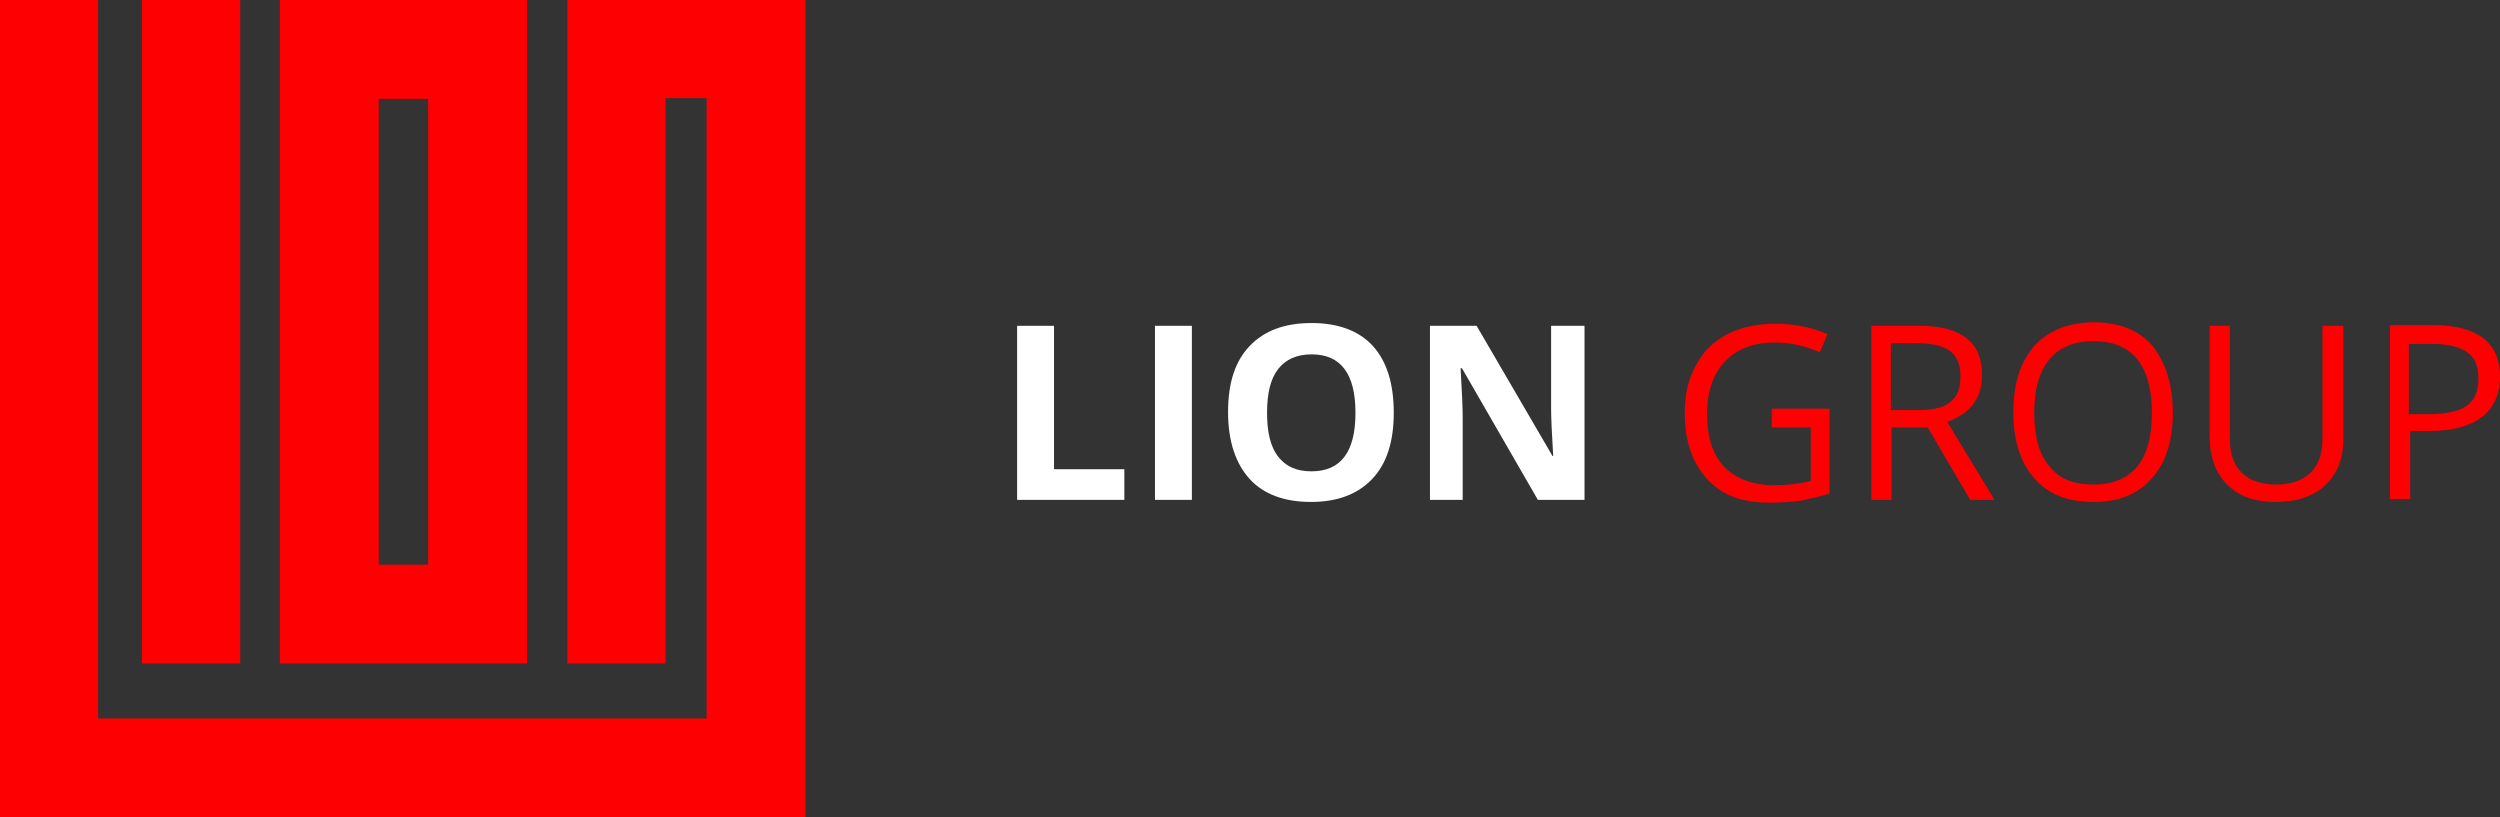
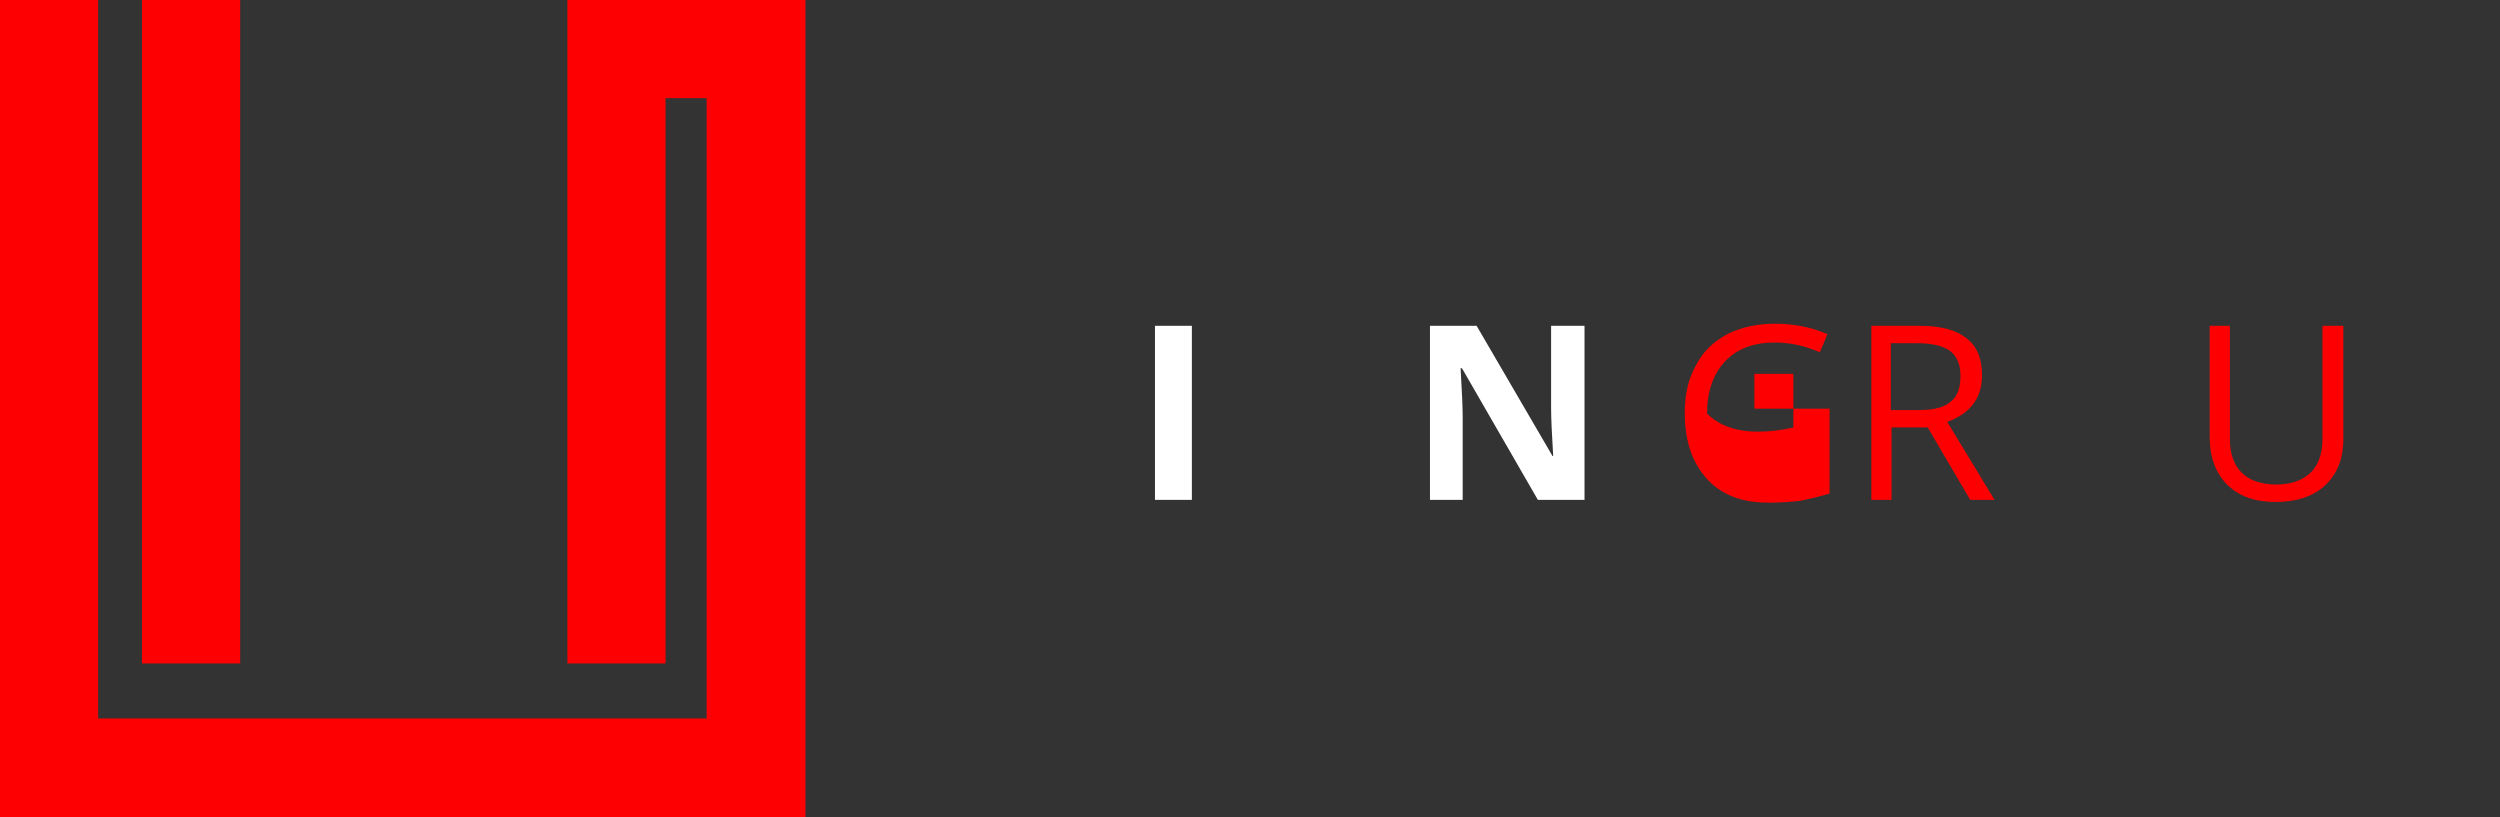
<svg xmlns="http://www.w3.org/2000/svg" id="Ebene_1" x="0px" y="0px" viewBox="0 0 359.1 117.4" xml:space="preserve">
  <rect x="0" y="0" width="359.1" height="117.4" fill="#333333" stroke="none" />
  <polygon fill="#FD0002" points="81.5,0 81.5,95.3 95.6,95.3 95.6,14.1 101.5,14.1 101.5,103.2 14.1,103.2 14.1,0 0,0 0,117.4   115.7,117.4 115.7,0 " />
  <rect x="20.4" y="0" fill="#FD0002" width="14.1" height="95.3" />
-   <path fill="#FD0002" d="M54.4,14.2h7.1v66.9h-7.1V14.2z M40.2,95.3h35.5V0H40.2V95.3z" />
  <g>
-     <path fill="#FFFFFF" d="M146.1,71.8v-25h5.3v20.6h10.1v4.4H146.1z" />
    <path fill="#FFFFFF" d="M165.9,71.8v-25h5.3v25H165.9z" />
-     <path fill="#FFFFFF" d="M200.2,59.3c0,4.1-1,7.3-3.1,9.5s-5,3.3-8.8,3.3s-6.8-1.1-8.8-3.3s-3.1-5.4-3.1-9.6s1-7.3,3.1-9.5   c2.1-2.2,5-3.3,8.9-3.3c3.8,0,6.8,1.1,8.8,3.3S200.2,55.1,200.2,59.3z M182,59.3c0,2.8,0.5,4.9,1.6,6.3c1.1,1.4,2.6,2.1,4.8,2.1   c4.2,0,6.3-2.8,6.3-8.4c0-5.6-2.1-8.4-6.3-8.4c-2.1,0-3.7,0.7-4.8,2.1C182.5,54.4,182,56.5,182,59.3z" />
    <path fill="#FFFFFF" d="M227.6,71.8h-6.7L210,52.9h-0.2c0.2,3.3,0.3,5.7,0.3,7.1v11.8h-4.7v-25h6.7l10.9,18.7h0.1   c-0.2-3.3-0.3-5.5-0.3-6.9V46.8h4.8V71.8z" />
  </g>
  <g>
-     <path fill="#FD0002" d="M254.3,58.7h8.5v12.2c-1.3,0.4-2.7,0.7-4,1c-1.4,0.2-3,0.3-4.8,0.3c-3.8,0-6.7-1.1-8.8-3.4   c-2.1-2.3-3.2-5.4-3.2-9.5c0-2.6,0.5-4.9,1.6-6.8c1-2,2.5-3.4,4.5-4.5c2-1,4.3-1.5,6.9-1.5c2.7,0,5.2,0.5,7.5,1.5l-1.1,2.6   c-2.3-1-4.4-1.4-6.5-1.4c-3,0-5.4,0.9-7.1,2.7c-1.7,1.8-2.6,4.3-2.6,7.5c0,3.4,0.8,5.9,2.5,7.7c1.7,1.7,4.1,2.6,7.3,2.6   c1.7,0,3.4-0.2,5.1-0.6v-7.7h-5.6V58.7z" />
+     <path fill="#FD0002" d="M254.3,58.7h8.5v12.2c-1.3,0.4-2.7,0.7-4,1c-1.4,0.2-3,0.3-4.8,0.3c-3.8,0-6.7-1.1-8.8-3.4   c-2.1-2.3-3.2-5.4-3.2-9.5c0-2.6,0.5-4.9,1.6-6.8c1-2,2.5-3.4,4.5-4.5c2-1,4.3-1.5,6.9-1.5c2.7,0,5.2,0.5,7.5,1.5l-1.1,2.6   c-2.3-1-4.4-1.4-6.5-1.4c-3,0-5.4,0.9-7.1,2.7c-1.7,1.8-2.6,4.3-2.6,7.5c1.7,1.7,4.1,2.6,7.3,2.6   c1.7,0,3.4-0.2,5.1-0.6v-7.7h-5.6V58.7z" />
    <path fill="#FD0002" d="M271.7,61.4v10.4h-2.9v-25h6.9c3.1,0,5.3,0.6,6.8,1.8c1.5,1.2,2.2,2.9,2.2,5.3c0,3.3-1.7,5.5-5,6.7   l6.8,11.2H283l-6.1-10.4H271.7z M271.7,58.9h4c2.1,0,3.6-0.4,4.5-1.2c1-0.8,1.4-2,1.4-3.7c0-1.7-0.5-2.8-1.5-3.6   c-1-0.7-2.5-1.1-4.7-1.1h-3.8V58.9z" />
-     <path fill="#FD0002" d="M312.1,59.3c0,4-1,7.2-3,9.4c-2,2.3-4.8,3.4-8.4,3.4c-3.7,0-6.5-1.1-8.5-3.4c-2-2.3-3-5.4-3-9.5   c0-4.1,1-7.2,3-9.5c2-2.2,4.9-3.4,8.6-3.4c3.6,0,6.4,1.1,8.4,3.4C311.1,52.1,312.1,55.3,312.1,59.3z M292.2,59.3   c0,3.4,0.7,6,2.2,7.7c1.4,1.8,3.5,2.6,6.3,2.6c2.8,0,4.9-0.9,6.3-2.6c1.4-1.7,2.1-4.3,2.1-7.7c0-3.4-0.7-5.9-2.1-7.7   c-1.4-1.7-3.5-2.6-6.3-2.6c-2.8,0-4.9,0.9-6.3,2.6C292.9,53.4,292.2,55.9,292.2,59.3z" />
    <path fill="#FD0002" d="M336.6,46.8V63c0,2.9-0.9,5.1-2.6,6.7c-1.7,1.6-4.1,2.4-7.1,2.4c-3,0-5.3-0.8-7-2.5   c-1.6-1.6-2.5-3.9-2.5-6.8V46.8h2.9v16.3c0,2.1,0.6,3.7,1.7,4.8c1.1,1.1,2.8,1.7,5,1.7c2.1,0,3.7-0.6,4.9-1.7   c1.1-1.1,1.7-2.7,1.7-4.8V46.8H336.6z" />
-     <path fill="#FD0002" d="M359.1,54.1c0,2.5-0.9,4.5-2.6,5.8s-4.2,2-7.4,2h-2.9v9.8h-2.9v-25h6.5C356,46.8,359.1,49.3,359.1,54.1z    M346.1,59.5h2.6c2.6,0,4.4-0.4,5.6-1.2c1.2-0.8,1.7-2.2,1.7-4c0-1.7-0.5-2.9-1.6-3.7c-1.1-0.8-2.8-1.2-5.1-1.2h-3.3V59.5z" />
  </g>
</svg>